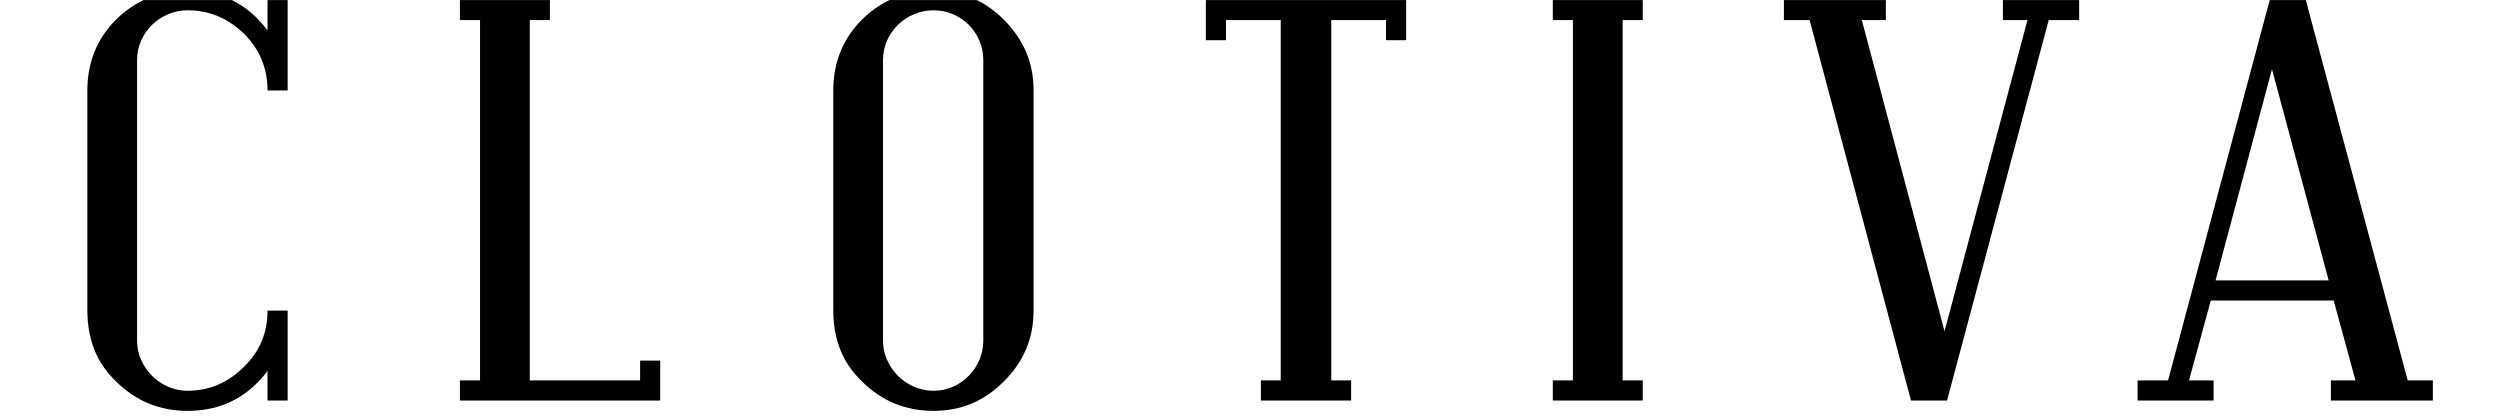
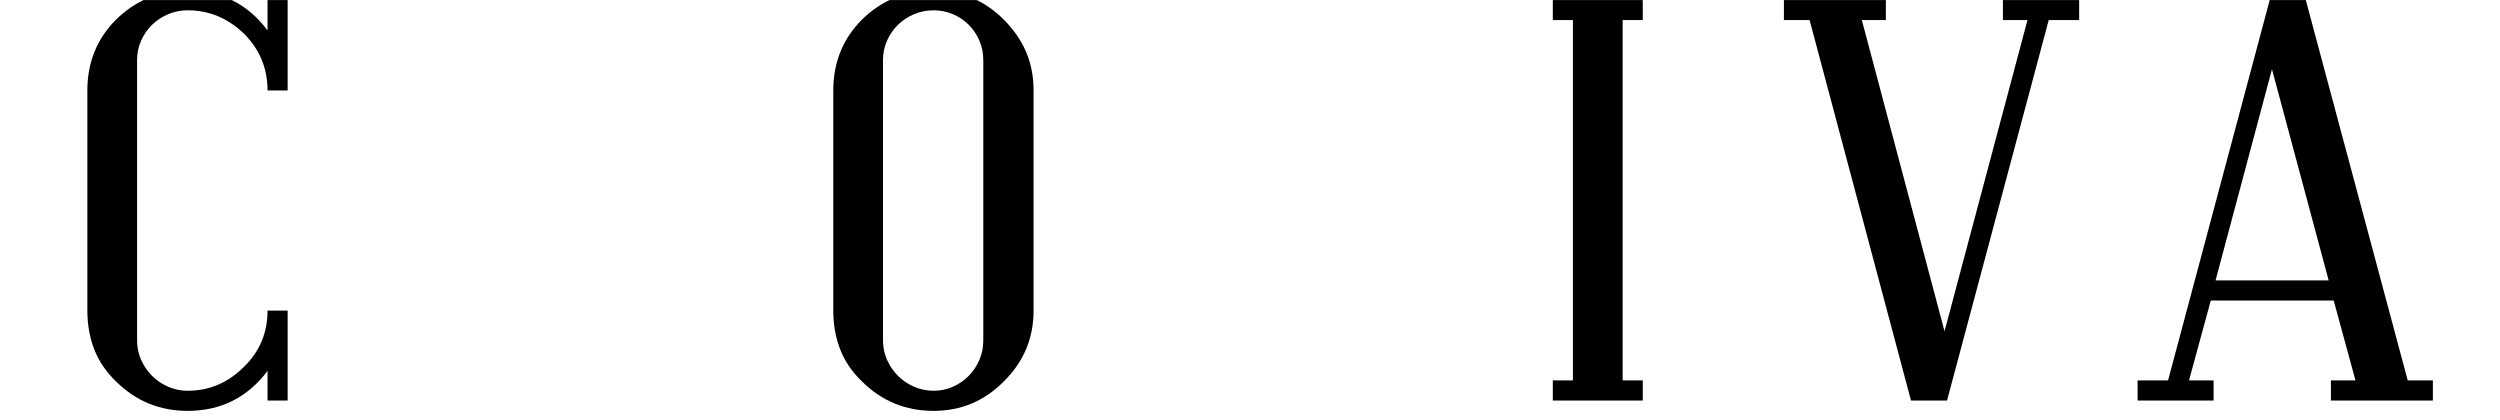
<svg xmlns="http://www.w3.org/2000/svg" version="1.0" preserveAspectRatio="xMidYMid meet" height="444" viewBox="0 0 1984.5 333" zoomAndPan="magnify" width="2646">
  <defs>
    <g />
    <clipPath id="21ecb7fd70">
      <path clip-rule="nonzero" d="M 69 0.043 L 229 0.043 L 229 327 L 69 327 Z M 69 0.043" />
    </clipPath>
    <clipPath id="5187310d52">
      <path clip-rule="nonzero" d="M 365 0.043 L 525 0.043 L 525 318 L 365 318 Z M 365 0.043" />
    </clipPath>
    <clipPath id="5c5308bc5f">
      <path clip-rule="nonzero" d="M 661 0.043 L 821 0.043 L 821 327 L 661 327 Z M 661 0.043" />
    </clipPath>
    <clipPath id="b8deca770a">
-       <path clip-rule="nonzero" d="M 957 0.043 L 1117 0.043 L 1117 318 L 957 318 Z M 957 0.043" />
-     </clipPath>
+       </clipPath>
    <clipPath id="118f90760c">
      <path clip-rule="nonzero" d="M 1232 0.043 L 1305 0.043 L 1305 318 L 1232 318 Z M 1232 0.043" />
    </clipPath>
    <clipPath id="aad2a184ee">
      <path clip-rule="nonzero" d="M 1416 0.043 L 1651 0.043 L 1651 318 L 1416 318 Z M 1416 0.043" />
    </clipPath>
    <clipPath id="29d06d31a8">
      <path clip-rule="nonzero" d="M 1696 0.043 L 1932 0.043 L 1932 318 L 1696 318 Z M 1696 0.043" />
    </clipPath>
  </defs>
  <g clip-path="url(#21ecb7fd70)">
    <g fill-opacity="1" fill="#000000">
      <g transform="translate(39.856, 317.948)">
        <g>
          <path d="M 172.512 -23.504 C 156.547 -2.363 135.41 8.203 109.094 8.203 C 86.922 8.203 68 0.445 52.332 -15.078 C 44.348 -22.766 38.547 -31.301 34.926 -40.688 C 31.301 -50.074 29.492 -60.312 29.492 -71.398 L 29.492 -246.129 C 29.492 -268.453 37.105 -287.227 52.332 -302.453 C 68 -317.824 86.922 -325.512 109.094 -325.512 C 135.555 -325.512 156.695 -314.941 172.512 -293.805 L 172.512 -317.973 L 188.477 -317.973 L 188.477 -246.129 L 172.512 -246.129 C 172.512 -263.723 166.305 -278.727 153.887 -291.145 C 141.027 -303.559 126.094 -309.77 109.094 -309.77 C 103.625 -309.77 98.453 -308.734 93.574 -306.664 C 88.695 -304.594 84.445 -301.785 80.824 -298.238 C 77.203 -294.691 74.32 -290.516 72.176 -285.711 C 70.031 -280.906 68.961 -275.77 68.961 -270.301 L 68.961 -47.676 C 68.961 -42.203 70.031 -37.066 72.176 -32.262 C 74.32 -27.457 77.203 -23.246 80.824 -19.625 C 84.445 -16.004 88.695 -13.121 93.574 -10.977 C 98.453 -8.832 103.625 -7.762 109.094 -7.762 C 126.242 -7.762 141.172 -14.117 153.887 -26.832 C 166.305 -38.953 172.512 -53.809 172.512 -71.398 L 188.477 -71.398 L 188.477 0 L 172.512 0 Z M 172.512 -23.504" />
        </g>
      </g>
    </g>
  </g>
  <g clip-path="url(#5187310d52)">
    <g fill-opacity="1" fill="#000000">
      <g transform="translate(345.582, 317.948)">
        <g>
-           <path d="M 19.512 -15.965 L 35.477 -15.965 L 35.477 -302.008 L 19.512 -302.008 L 19.512 -317.973 L 90.914 -317.973 L 90.914 -302.008 L 74.949 -302.008 L 74.949 -15.965 L 162.535 -15.965 L 162.535 -31.707 L 178.5 -31.707 L 178.5 0 L 19.512 0 Z M 19.512 -15.965" />
-         </g>
+           </g>
      </g>
    </g>
  </g>
  <g clip-path="url(#5c5308bc5f)">
    <g fill-opacity="1" fill="#000000">
      <g transform="translate(631.972, 317.948)">
        <g>
          <path d="M 148.566 -270.301 C 148.566 -275.77 147.531 -280.906 145.461 -285.711 C 143.391 -290.516 140.582 -294.691 137.035 -298.238 C 133.488 -301.785 129.312 -304.594 124.508 -306.664 C 119.703 -308.734 114.566 -309.77 109.094 -309.77 C 103.625 -309.77 98.453 -308.734 93.574 -306.664 C 88.695 -304.594 84.445 -301.785 80.824 -298.238 C 77.203 -294.691 74.32 -290.516 72.176 -285.711 C 70.031 -280.906 68.961 -275.77 68.961 -270.301 L 68.961 -47.676 C 68.961 -42.203 70.031 -37.066 72.176 -32.262 C 74.32 -27.457 77.203 -23.246 80.824 -19.625 C 84.445 -16.004 88.695 -13.121 93.574 -10.977 C 98.453 -8.832 103.625 -7.762 109.094 -7.762 C 114.566 -7.762 119.703 -8.832 124.508 -10.977 C 129.312 -13.121 133.488 -16.004 137.035 -19.625 C 140.582 -23.246 143.391 -27.457 145.461 -32.262 C 147.531 -37.066 148.566 -42.203 148.566 -47.676 Z M 188.477 -71.398 C 188.477 -49.375 180.57 -30.602 164.754 -15.078 C 149.379 0.445 130.824 8.203 109.094 8.203 C 86.922 8.203 68 0.445 52.332 -15.078 C 44.348 -22.766 38.547 -31.301 34.926 -40.688 C 31.301 -50.074 29.492 -60.312 29.492 -71.398 L 29.492 -246.129 C 29.492 -268.453 37.105 -287.227 52.332 -302.453 C 68 -317.824 86.922 -325.512 109.094 -325.512 C 130.824 -325.512 149.379 -317.824 164.754 -302.453 C 172.734 -294.469 178.684 -285.859 182.602 -276.621 C 186.52 -267.379 188.477 -257.219 188.477 -246.129 Z M 188.477 -71.398" />
        </g>
      </g>
    </g>
  </g>
  <g clip-path="url(#b8deca770a)">
    <g fill-opacity="1" fill="#000000">
      <g transform="translate(937.698, 317.948)">
        <g>
          <path d="M 162.535 -302.008 L 119.074 -302.008 L 119.074 -15.965 L 134.816 -15.965 L 134.816 0 L 63.195 0 L 63.195 -15.965 L 78.938 -15.965 L 78.938 -302.008 L 35.477 -302.008 L 35.477 -286.043 L 19.512 -286.043 L 19.512 -317.973 L 178.5 -317.973 L 178.5 -286.043 L 162.535 -286.043 Z M 162.535 -302.008" />
        </g>
      </g>
    </g>
  </g>
  <g clip-path="url(#118f90760c)">
    <g fill-opacity="1" fill="#000000">
      <g transform="translate(1213.112, 317.948)">
        <g>
          <path d="M 19.512 -15.965 L 35.477 -15.965 L 35.477 -302.008 L 19.512 -302.008 L 19.512 -317.973 L 90.914 -317.973 L 90.914 -302.008 L 74.949 -302.008 L 74.949 -15.965 L 90.914 -15.965 L 90.914 0 L 19.512 0 Z M 19.512 -15.965" />
        </g>
      </g>
    </g>
  </g>
  <g clip-path="url(#aad2a184ee)">
    <g fill-opacity="1" fill="#000000">
      <g transform="translate(1406.527, 317.948)">
        <g>
          <path d="M 139.031 0 L 110.426 0 L 29.934 -302.008 L 9.535 -302.008 L 9.535 -317.973 L 90.469 -317.973 L 90.469 -302.008 L 71.398 -302.008 L 137.035 -54.992 L 202.891 -302.008 L 183.379 -302.008 L 183.379 -317.973 L 243.914 -317.973 L 243.914 -302.008 L 219.742 -302.008 Z M 139.031 0" />
        </g>
      </g>
    </g>
  </g>
  <g clip-path="url(#29d06d31a8)">
    <g fill-opacity="1" fill="#000000">
      <g transform="translate(1687.299, 317.948)">
        <g>
          <path d="M 71.398 -95.348 L 161.203 -95.348 L 116.191 -262.98 Z M 162.977 -15.965 L 182.492 -15.965 L 165.195 -79.383 L 67.629 -79.383 L 50.336 -15.965 L 69.848 -15.965 L 69.848 0 L 9.535 0 L 9.535 -15.965 L 33.703 -15.965 L 114.418 -317.973 L 143.023 -317.973 L 223.957 -15.965 L 243.914 -15.965 L 243.914 0 L 162.977 0 Z M 162.977 -15.965" />
        </g>
      </g>
    </g>
  </g>
</svg>